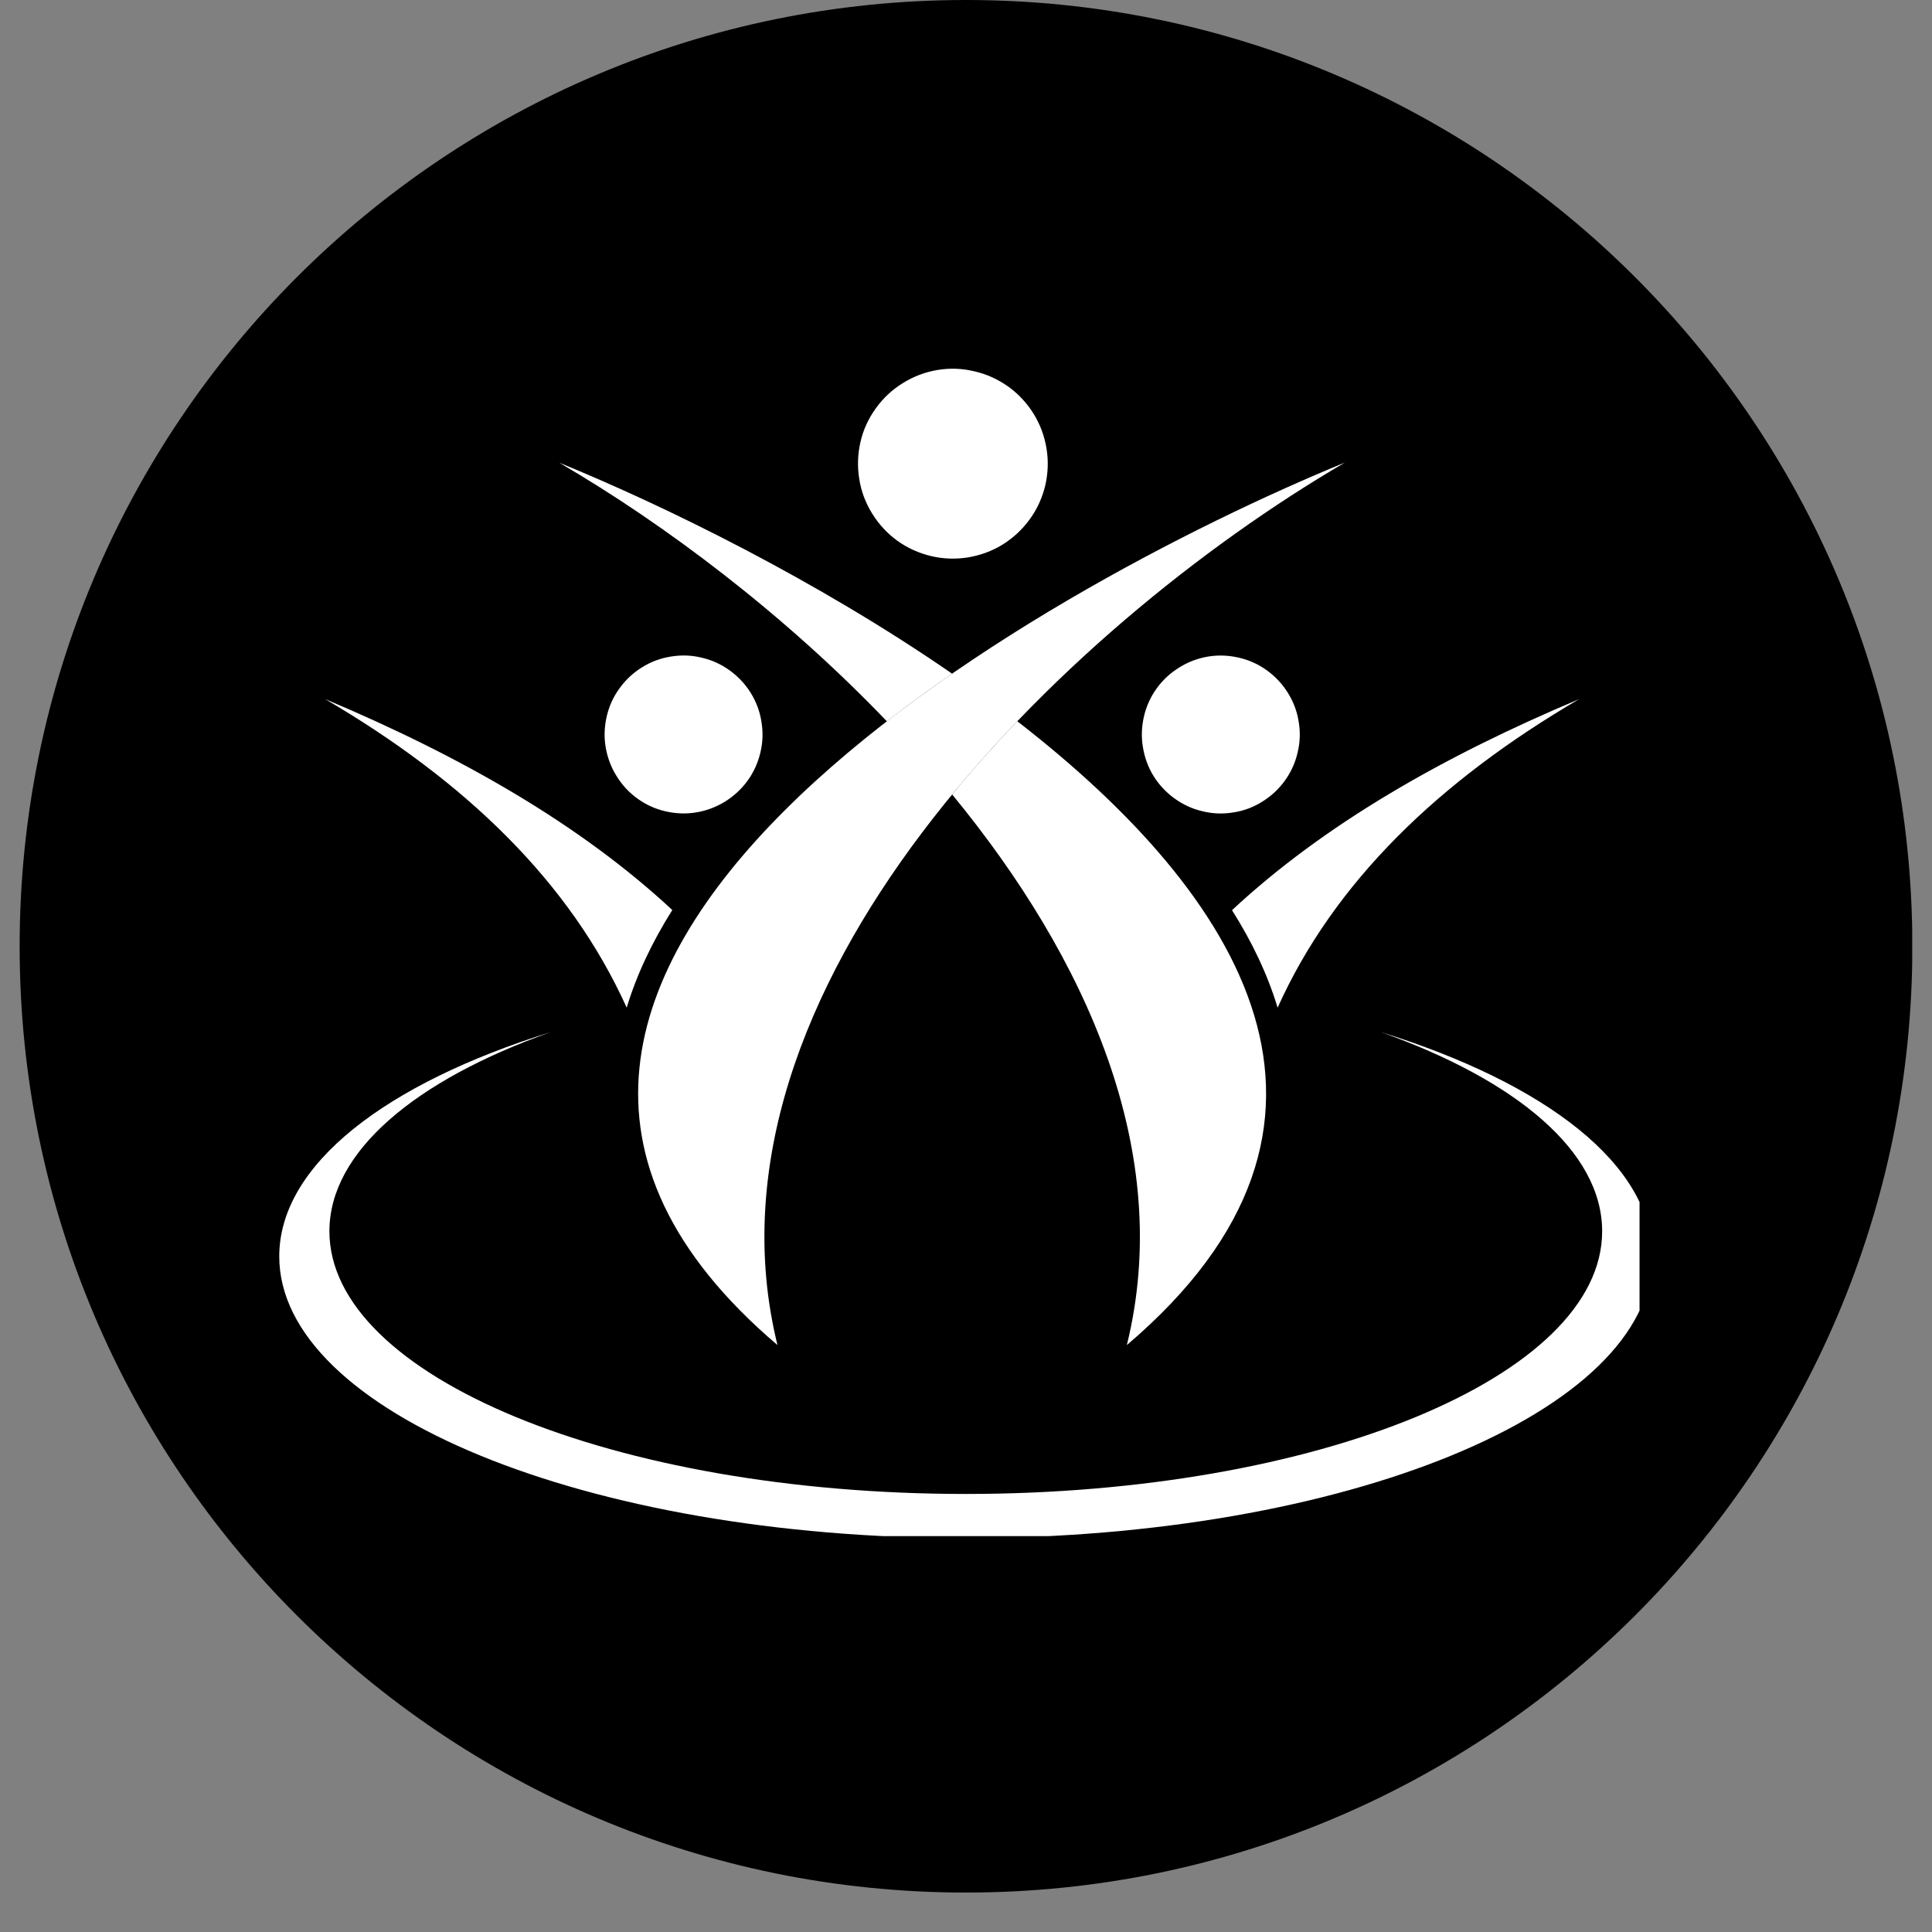
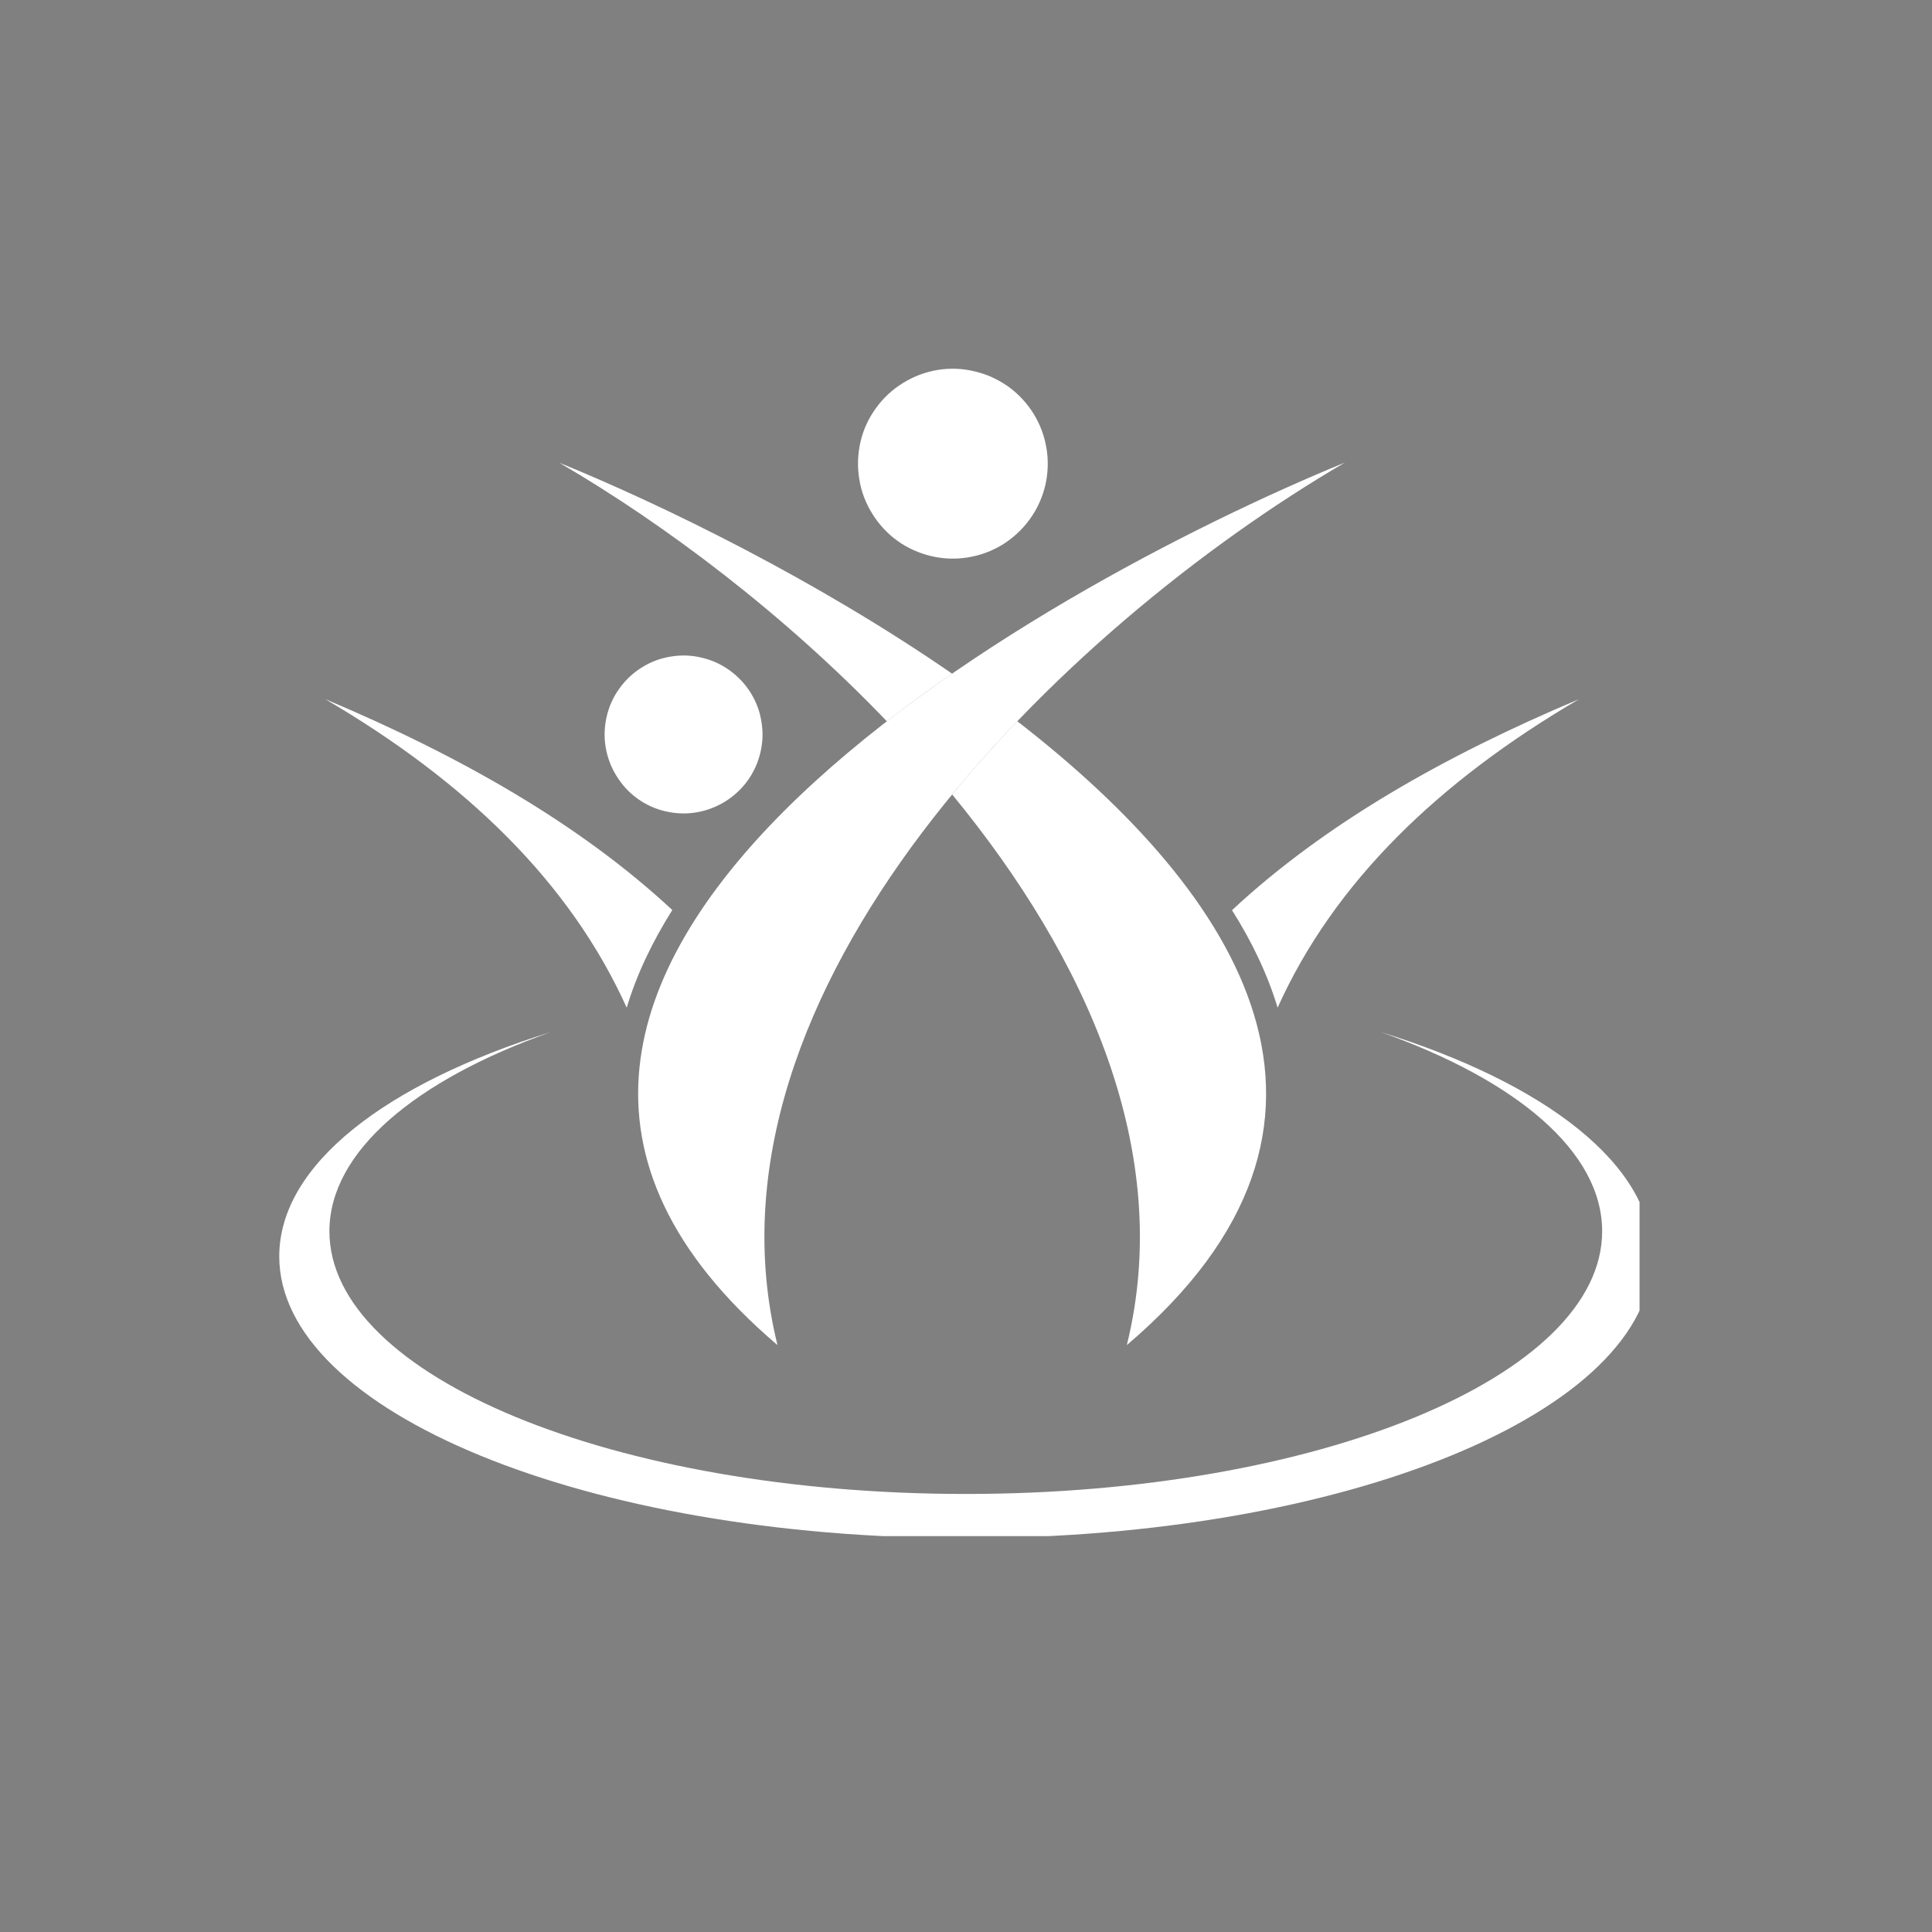
<svg xmlns="http://www.w3.org/2000/svg" width="64" viewBox="0 0 48 48" height="64" preserveAspectRatio="xMidYMid meet">
  <rect x="0" y="0" width="48" height="48" fill="#808080" stroke="none" />
  <defs>
    <clipPath id="69f7b73301">
-       <path d="M 0.488 0 L 47.508 0 L 47.508 47.02 L 0.488 47.02 Z M 0.488 0 " />
-     </clipPath>
+       </clipPath>
    <clipPath id="f63dc6ef31">
-       <path d="M 24 0 C 11.016 0 0.488 10.527 0.488 23.512 C 0.488 36.496 11.016 47.02 24 47.02 C 36.984 47.02 47.512 36.496 47.512 23.512 C 47.512 10.527 36.984 0 24 0 Z M 24 0 " />
-     </clipPath>
+       </clipPath>
    <clipPath id="c0d24f1bd0">
-       <path d="M 0.488 0 L 47.508 0 L 47.508 47.02 L 0.488 47.02 Z M 0.488 0 " />
-     </clipPath>
+       </clipPath>
    <clipPath id="fa37abec4a">
-       <path d="M 24 0 C 11.016 0 0.488 10.527 0.488 23.512 C 0.488 36.496 11.016 47.02 24 47.02 C 36.984 47.02 47.512 36.496 47.512 23.512 C 47.512 10.527 36.984 0 24 0 Z M 24 0 " />
-     </clipPath>
+       </clipPath>
    <clipPath id="1a3e3504f0">
      <rect x="0" width="48" y="0" height="48" />
    </clipPath>
    <clipPath id="e6b2fec235">
      <path d="M 6.938 25 L 40.734 25 L 40.734 38.164 L 6.938 38.164 Z M 6.938 25 " />
    </clipPath>
  </defs>
  <g id="92bc39531c">
    <g clip-rule="nonzero" clip-path="url(#69f7b73301)">
      <g clip-rule="nonzero" clip-path="url(#f63dc6ef31)">
        <g transform="matrix(1,0,0,1,0,0)">
          <g clip-path="url(#1a3e3504f0)">
            <g clip-rule="nonzero" clip-path="url(#c0d24f1bd0)">
              <g clip-rule="nonzero" clip-path="url(#fa37abec4a)">
-                 <path style=" stroke:none;fill-rule:nonzero;fill:#000000;fill-opacity:1;" d="M 0.488 0 L 47.512 0 L 47.512 47.02 L 0.488 47.02 Z M 0.488 0 " />
+                 <path style=" stroke:none;fill-rule:nonzero;fill:#000000;fill-opacity:1;" d="M 0.488 0 L 47.512 0 L 47.512 47.02 L 0.488 47.02 Z " />
              </g>
            </g>
          </g>
        </g>
      </g>
    </g>
    <path style=" stroke:none;fill-rule:evenodd;fill:#ffffff;fill-opacity:1;" d="M 19.316 33.418 C 17.137 24.578 26.391 15.594 33.414 11.492 C 25.918 14.562 8.465 24.188 19.316 33.418 Z M 19.316 33.418 " />
    <path style=" stroke:none;fill-rule:evenodd;fill:#ffffff;fill-opacity:1;" d="M 15.57 25.035 C 14.164 21.918 11.57 19.414 8.082 17.371 C 11.449 18.789 14.41 20.477 16.703 22.609 C 16.207 23.398 15.82 24.207 15.57 25.035 Z M 15.57 25.035 " />
    <path style=" stroke:none;fill-rule:nonzero;fill:#ffffff;fill-opacity:1;" d="M 18.918 17.934 C 18.961 18.191 18.953 18.445 18.891 18.699 C 18.832 18.949 18.727 19.184 18.574 19.395 C 18.422 19.605 18.234 19.777 18.016 19.914 C 17.793 20.051 17.555 20.141 17.297 20.184 C 17.039 20.227 16.785 20.215 16.531 20.156 C 16.277 20.098 16.047 19.992 15.836 19.84 C 15.625 19.688 15.453 19.5 15.316 19.277 C 15.18 19.059 15.09 18.816 15.047 18.562 C 15.004 18.305 15.016 18.051 15.074 17.797 C 15.133 17.543 15.238 17.312 15.391 17.102 C 15.543 16.891 15.73 16.715 15.953 16.578 C 16.172 16.441 16.414 16.352 16.668 16.312 C 16.926 16.27 17.18 16.277 17.434 16.34 C 17.688 16.398 17.918 16.504 18.129 16.656 C 18.34 16.809 18.516 16.996 18.652 17.215 C 18.789 17.438 18.879 17.676 18.918 17.934 Z M 18.918 17.934 " />
    <path style=" stroke:none;fill-rule:evenodd;fill:#ffffff;fill-opacity:1;" d="M 27.996 33.418 C 29.176 28.637 27.004 23.812 23.656 19.738 C 24.168 19.113 24.711 18.508 25.273 17.918 C 30.848 22.238 34.484 27.898 27.996 33.418 Z M 22.035 17.922 C 22.562 17.512 23.102 17.117 23.656 16.738 C 20.266 14.398 16.488 12.555 13.895 11.496 C 16.535 13.035 19.492 15.266 22.035 17.922 Z M 22.035 17.922 " />
    <path style=" stroke:none;fill-rule:evenodd;fill:#ffffff;fill-opacity:1;" d="M 31.742 25.035 C 33.145 21.918 35.742 19.414 39.23 17.371 C 35.863 18.789 32.902 20.477 30.609 22.613 C 31.105 23.398 31.492 24.207 31.742 25.035 Z M 31.742 25.035 " />
-     <path style=" stroke:none;fill-rule:nonzero;fill:#ffffff;fill-opacity:1;" d="M 30.781 16.34 C 31.035 16.398 31.266 16.504 31.477 16.656 C 31.688 16.809 31.863 16.996 32 17.219 C 32.137 17.438 32.227 17.68 32.266 17.934 C 32.309 18.191 32.301 18.445 32.238 18.699 C 32.18 18.953 32.074 19.184 31.922 19.395 C 31.77 19.605 31.582 19.781 31.359 19.918 C 31.141 20.055 30.902 20.145 30.645 20.184 C 30.387 20.227 30.133 20.219 29.879 20.156 C 29.625 20.098 29.395 19.992 29.184 19.84 C 28.973 19.688 28.797 19.5 28.66 19.281 C 28.523 19.059 28.438 18.82 28.395 18.562 C 28.352 18.305 28.363 18.051 28.422 17.797 C 28.48 17.547 28.586 17.312 28.738 17.102 C 28.891 16.891 29.078 16.719 29.301 16.582 C 29.52 16.445 29.758 16.355 30.016 16.312 C 30.273 16.27 30.527 16.281 30.781 16.34 Z M 30.781 16.34 " />
    <g clip-rule="nonzero" clip-path="url(#e6b2fec235)">
      <path style=" stroke:none;fill-rule:evenodd;fill:#ffffff;fill-opacity:1;" d="M 23.996 38.215 C 33.414 38.215 41.051 35.078 41.051 31.215 C 41.051 28.938 38.406 26.918 34.305 25.641 C 37.672 26.836 39.805 28.609 39.805 30.59 C 39.805 34.195 32.727 37.117 23.996 37.117 C 15.262 37.117 8.184 34.195 8.184 30.59 C 8.184 28.613 10.316 26.836 13.684 25.641 C 9.586 26.918 6.938 28.938 6.938 31.215 C 6.938 35.078 14.574 38.215 23.996 38.215 Z M 23.996 38.215 " />
    </g>
    <path style=" stroke:none;fill-rule:nonzero;fill:#ffffff;fill-opacity:1;" d="M 26 11.141 C 26.051 11.449 26.039 11.758 25.969 12.062 C 25.895 12.367 25.77 12.645 25.586 12.898 C 25.402 13.152 25.18 13.359 24.914 13.527 C 24.648 13.691 24.359 13.797 24.051 13.848 C 23.742 13.898 23.438 13.887 23.133 13.816 C 22.828 13.742 22.547 13.617 22.293 13.434 C 22.039 13.25 21.832 13.023 21.668 12.758 C 21.504 12.492 21.395 12.207 21.348 11.898 C 21.297 11.59 21.309 11.281 21.379 10.977 C 21.449 10.672 21.578 10.395 21.762 10.141 C 21.945 9.887 22.168 9.68 22.434 9.516 C 22.699 9.352 22.988 9.242 23.297 9.191 C 23.605 9.141 23.91 9.152 24.215 9.227 C 24.52 9.297 24.797 9.426 25.051 9.605 C 25.305 9.789 25.516 10.016 25.68 10.281 C 25.844 10.547 25.949 10.832 26 11.141 Z M 26 11.141 " />
  </g>
</svg>